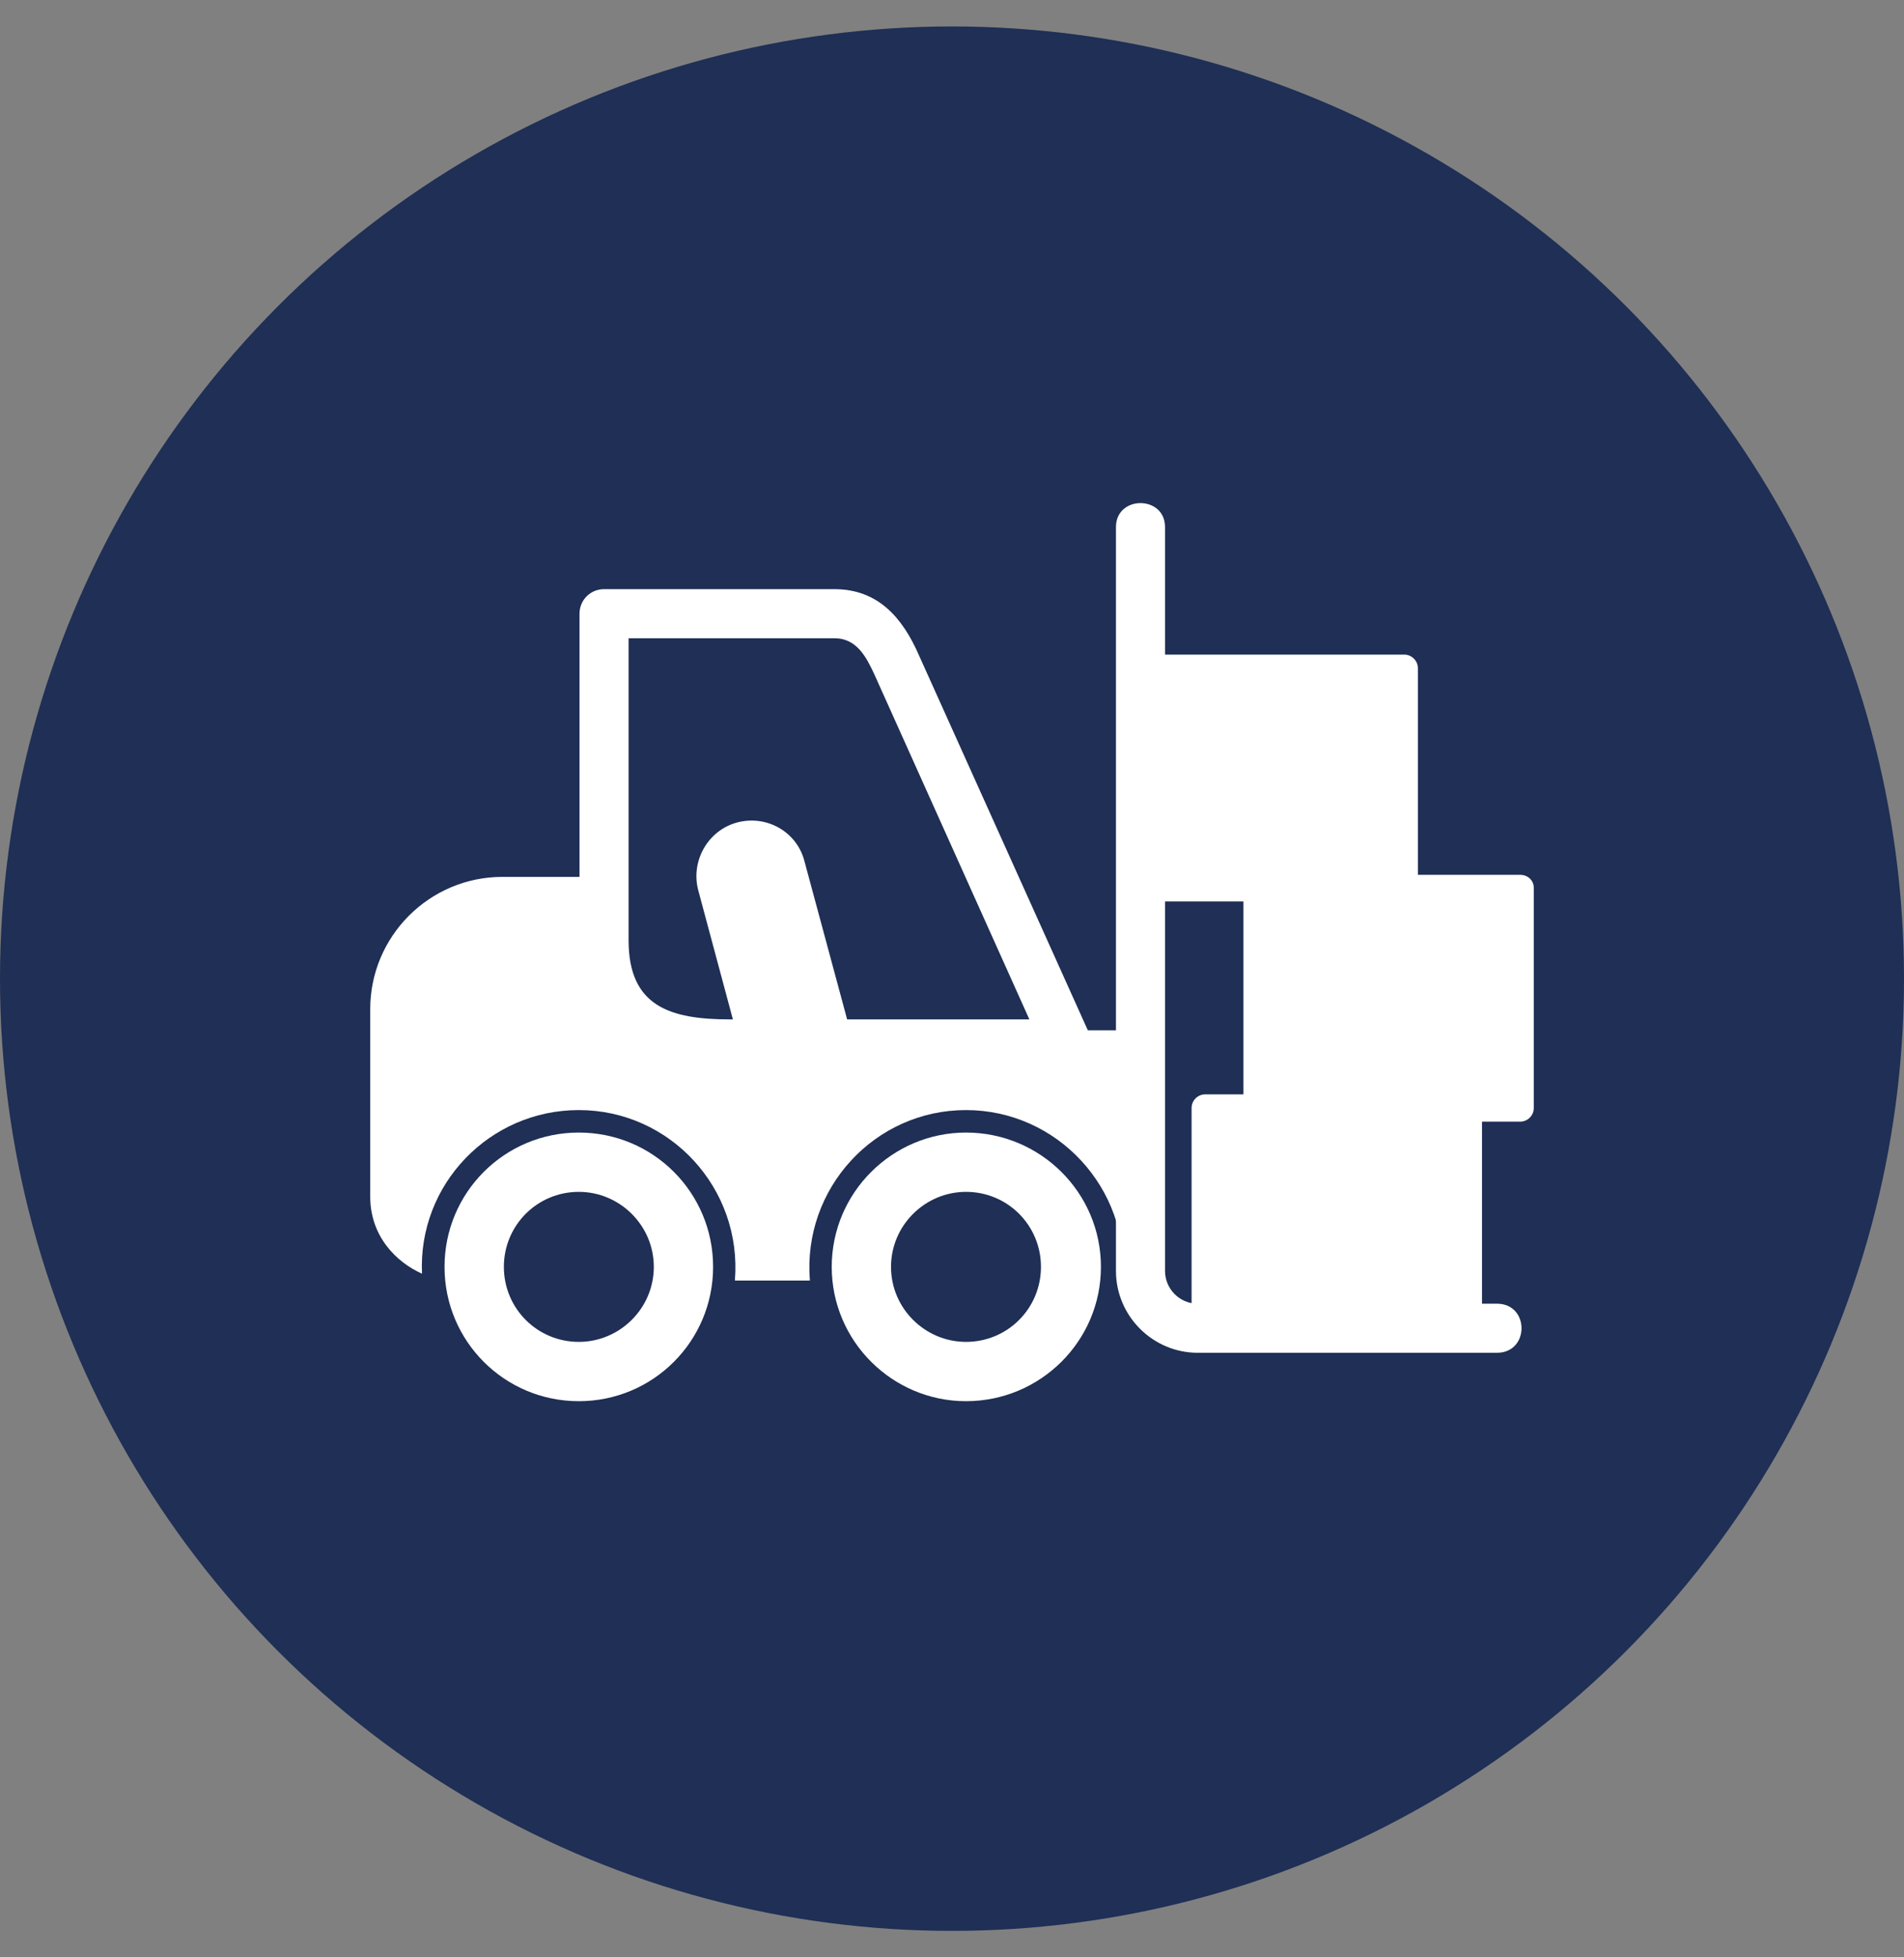
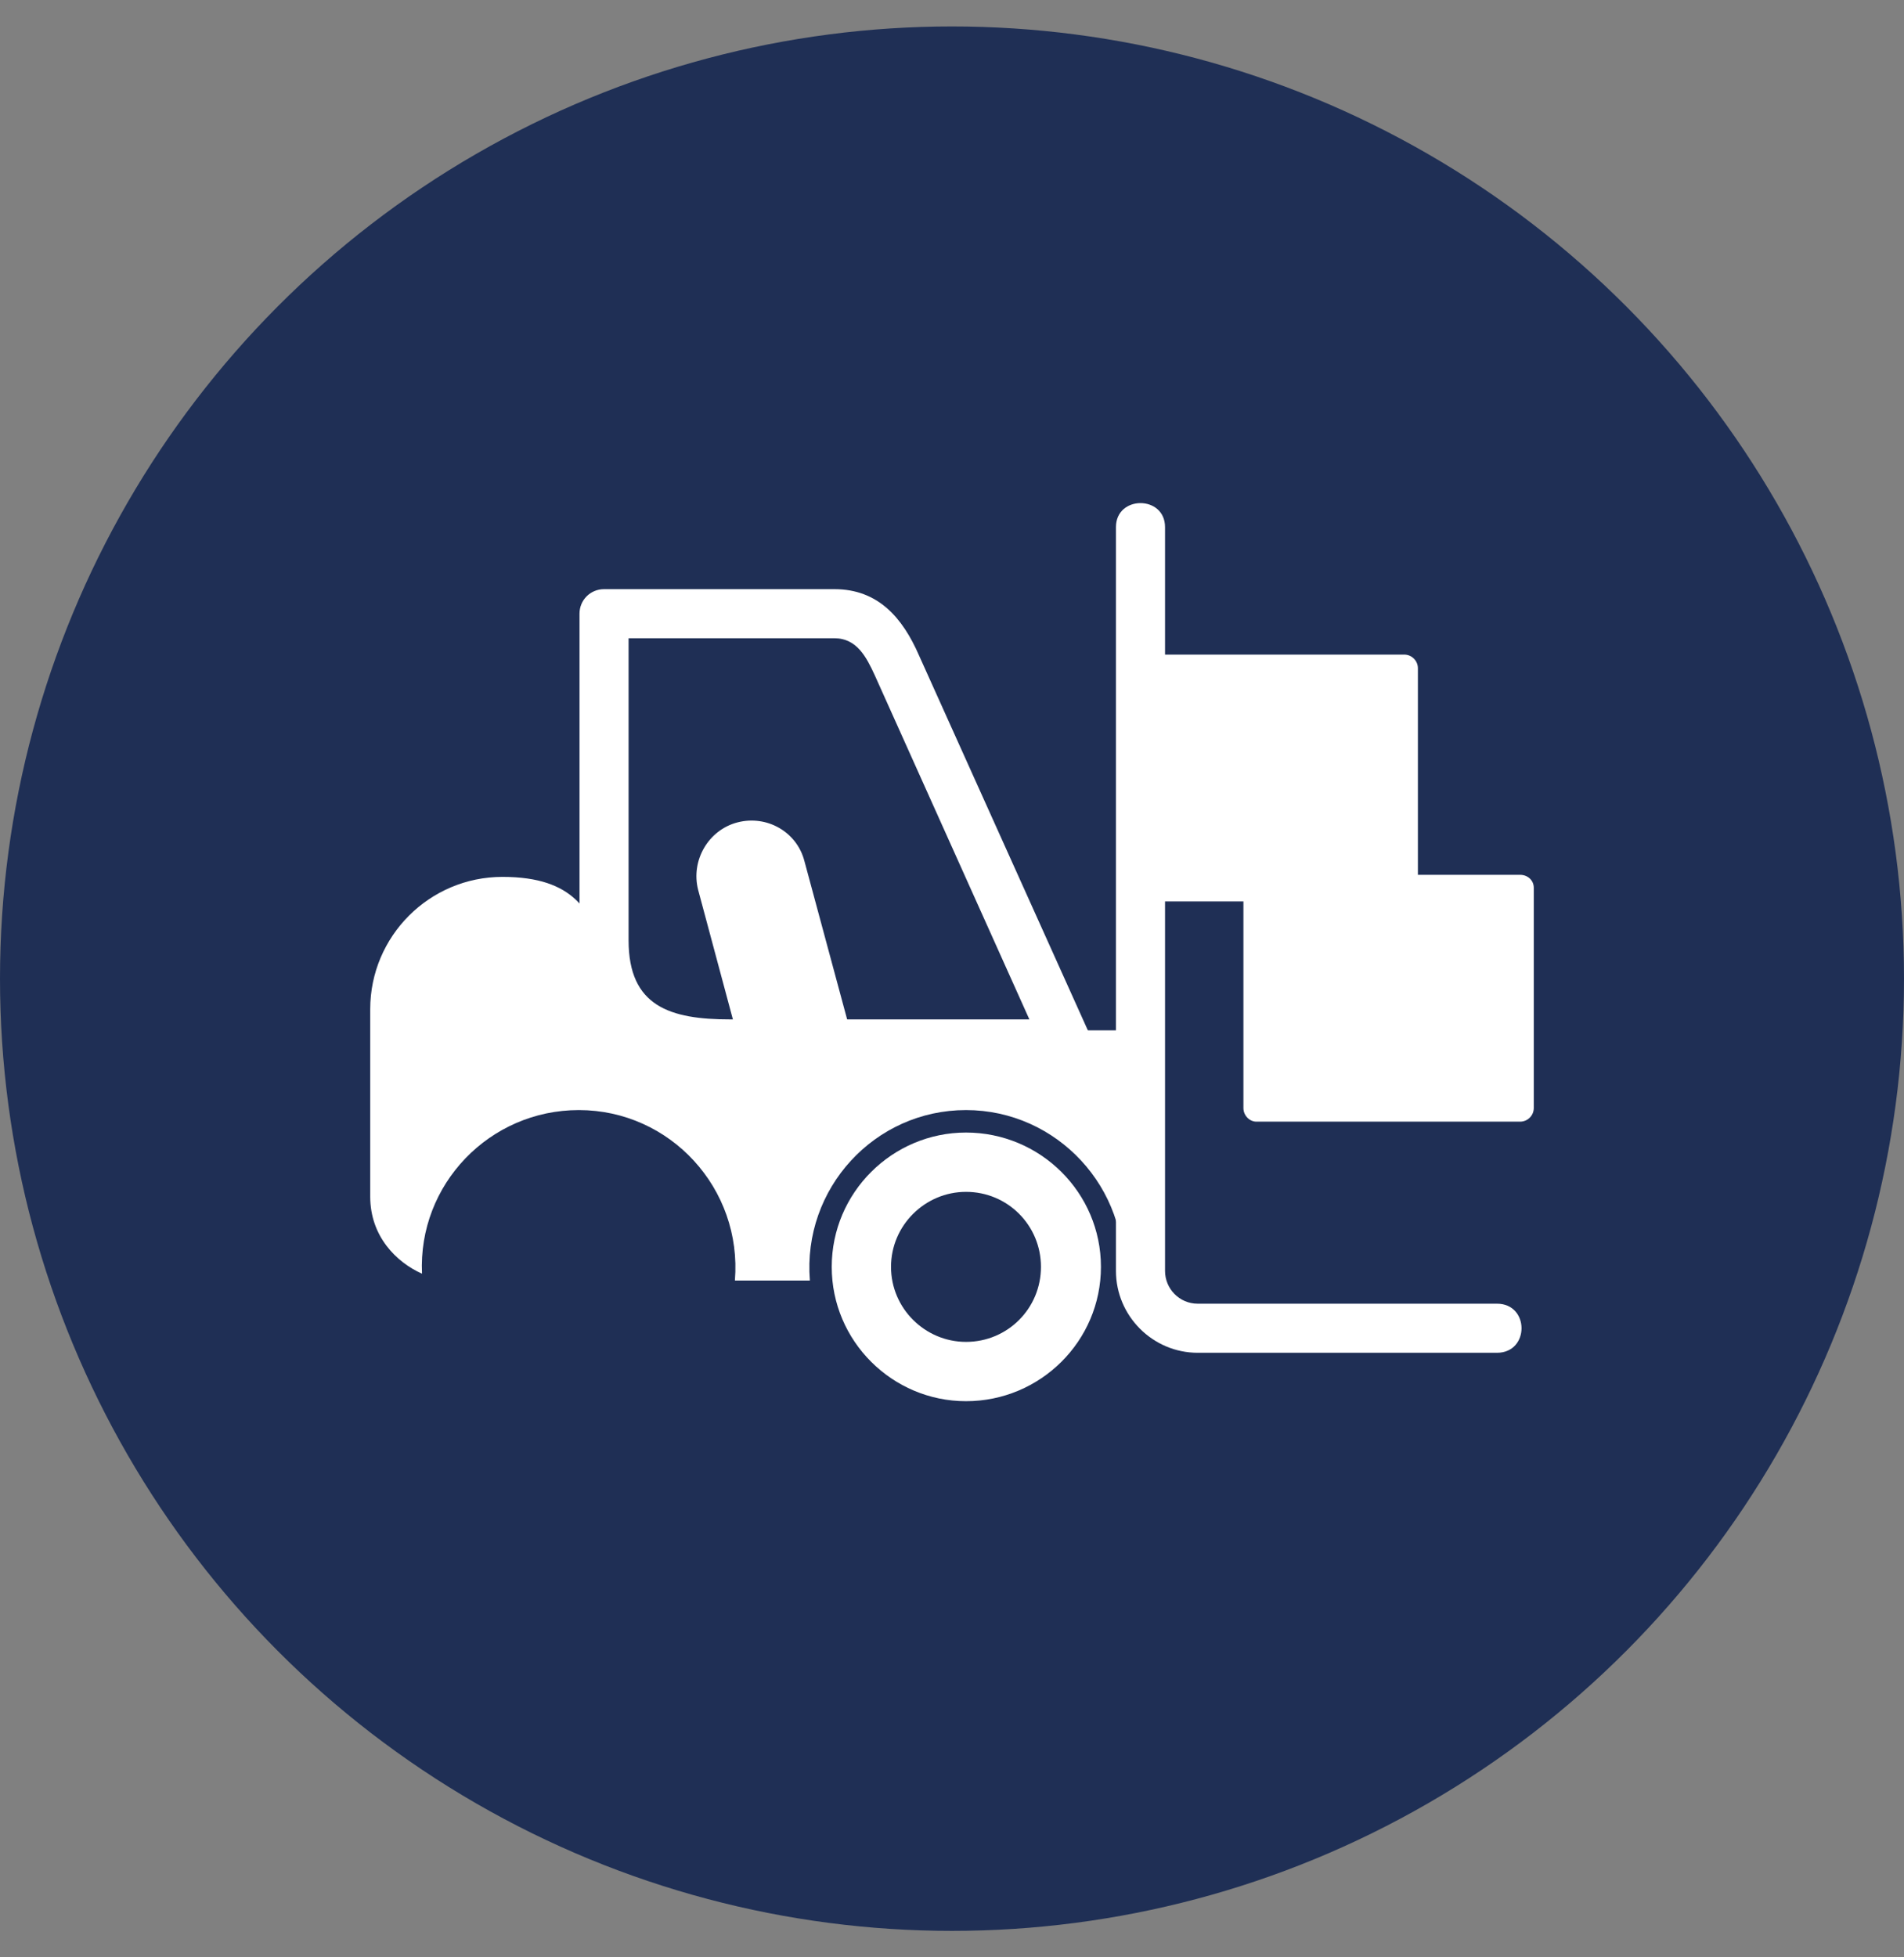
<svg xmlns="http://www.w3.org/2000/svg" width="36" height="37" viewBox="0 0 36 37" fill="none">
  <rect x="0" y="0" width="36" height="37" fill="#808080" stroke="none" />
  <circle cx="18" cy="18.5" r="18" fill="#1F2F55" />
  <g clip-path="url(#clip0_223_1837)">
-     <path fill-rule="evenodd" clip-rule="evenodd" d="M15.313 24.206H13.895C14.037 22.466 12.671 20.984 10.944 20.984C9.255 20.984 7.902 22.389 7.979 24.077C7.49 23.858 7 23.368 7 22.62V19.076C7 17.697 8.121 16.576 9.5 16.576H11.421C12.258 16.576 10.596 19.27 13.444 19.476H21.138C21.28 19.476 21.396 19.592 21.396 19.733V23.948C21.396 24.051 21.319 24.154 21.229 24.18C21.357 22.466 19.991 20.984 18.264 20.984C16.537 20.984 15.171 22.466 15.313 24.206Z" fill="white" />
+     <path fill-rule="evenodd" clip-rule="evenodd" d="M15.313 24.206H13.895C14.037 22.466 12.671 20.984 10.944 20.984C9.255 20.984 7.902 22.389 7.979 24.077C7.49 23.858 7 23.368 7 22.62V19.076C7 17.697 8.121 16.576 9.5 16.576C12.258 16.576 10.596 19.27 13.444 19.476H21.138C21.28 19.476 21.396 19.592 21.396 19.733V23.948C21.396 24.051 21.319 24.154 21.229 24.18C21.357 22.466 19.991 20.984 18.264 20.984C16.537 20.984 15.171 22.466 15.313 24.206Z" fill="white" />
    <path fill-rule="evenodd" clip-rule="evenodd" d="M20.172 20.198H13.805C12.194 20.198 10.957 19.618 10.957 17.775V11.601C10.957 11.343 11.163 11.137 11.421 11.137H15.777C16.602 11.137 17.066 11.678 17.375 12.387L20.597 19.54C20.739 19.85 20.507 20.198 20.172 20.198ZM11.885 12.065V17.775C11.885 19.025 12.671 19.27 13.805 19.27H19.463L16.538 12.761C16.383 12.426 16.203 12.065 15.777 12.065H11.885Z" fill="white" />
    <path fill-rule="evenodd" clip-rule="evenodd" d="M15.88 19.978H14.243C14.127 19.978 14.037 19.901 13.999 19.798L13.2 16.821C13.058 16.267 13.393 15.687 13.947 15.545C14.501 15.403 15.068 15.725 15.21 16.279L16.125 19.669C16.164 19.824 16.048 19.978 15.88 19.978Z" fill="white" />
    <path fill-rule="evenodd" clip-rule="evenodd" d="M28.304 25.572H22.646C21.796 25.572 21.1 24.876 21.1 24.025V9.964C21.1 9.359 22.028 9.359 22.028 9.964V24.025C22.028 24.36 22.298 24.644 22.646 24.644H28.304C28.923 24.644 28.923 25.572 28.304 25.572Z" fill="white" />
-     <path fill-rule="evenodd" clip-rule="evenodd" d="M10.944 26.487C9.539 26.487 8.405 25.353 8.405 23.948C8.405 22.543 9.539 21.409 10.944 21.409C12.349 21.409 13.483 22.543 13.483 23.948C13.483 25.353 12.349 26.487 10.944 26.487ZM10.944 25.366C10.158 25.366 9.527 24.734 9.527 23.948C9.527 23.162 10.158 22.53 10.944 22.53C11.717 22.53 12.362 23.162 12.362 23.948C12.362 24.734 11.717 25.366 10.944 25.366Z" fill="white" />
    <path fill-rule="evenodd" clip-rule="evenodd" d="M18.265 26.487C16.873 26.487 15.726 25.353 15.726 23.948C15.726 22.543 16.873 21.409 18.265 21.409C19.669 21.409 20.816 22.543 20.816 23.948C20.816 25.353 19.669 26.487 18.265 26.487ZM18.265 25.366C17.491 25.366 16.847 24.734 16.847 23.948C16.847 23.162 17.491 22.53 18.265 22.53C19.051 22.53 19.682 23.162 19.682 23.948C19.682 24.734 19.051 25.366 18.265 25.366Z" fill="white" />
-     <path fill-rule="evenodd" clip-rule="evenodd" d="M27.776 25.353H22.788C22.646 25.353 22.53 25.25 22.53 25.108V20.945C22.53 20.803 22.646 20.687 22.788 20.687H27.776C27.905 20.687 28.021 20.803 28.021 20.945V25.108C28.021 25.25 27.905 25.353 27.776 25.353Z" fill="white" />
    <path fill-rule="evenodd" clip-rule="evenodd" d="M28.742 21.203H23.755C23.626 21.203 23.51 21.087 23.51 20.945V16.782C23.51 16.64 23.626 16.537 23.755 16.537H28.742C28.884 16.537 29 16.64 29 16.782V20.945C29 21.087 28.884 21.203 28.742 21.203Z" fill="white" />
    <path fill-rule="evenodd" clip-rule="evenodd" d="M26.551 17.04H21.576C21.434 17.04 21.318 16.924 21.318 16.782V12.632C21.318 12.491 21.434 12.374 21.576 12.374H26.551C26.693 12.374 26.809 12.491 26.809 12.632V16.782C26.809 16.924 26.693 17.04 26.551 17.04Z" fill="white" />
  </g>
  <defs>
    <clipPath id="clip0_223_1837">
      <rect width="22" height="22" fill="white" transform="translate(7 7)" />
    </clipPath>
  </defs>
</svg>